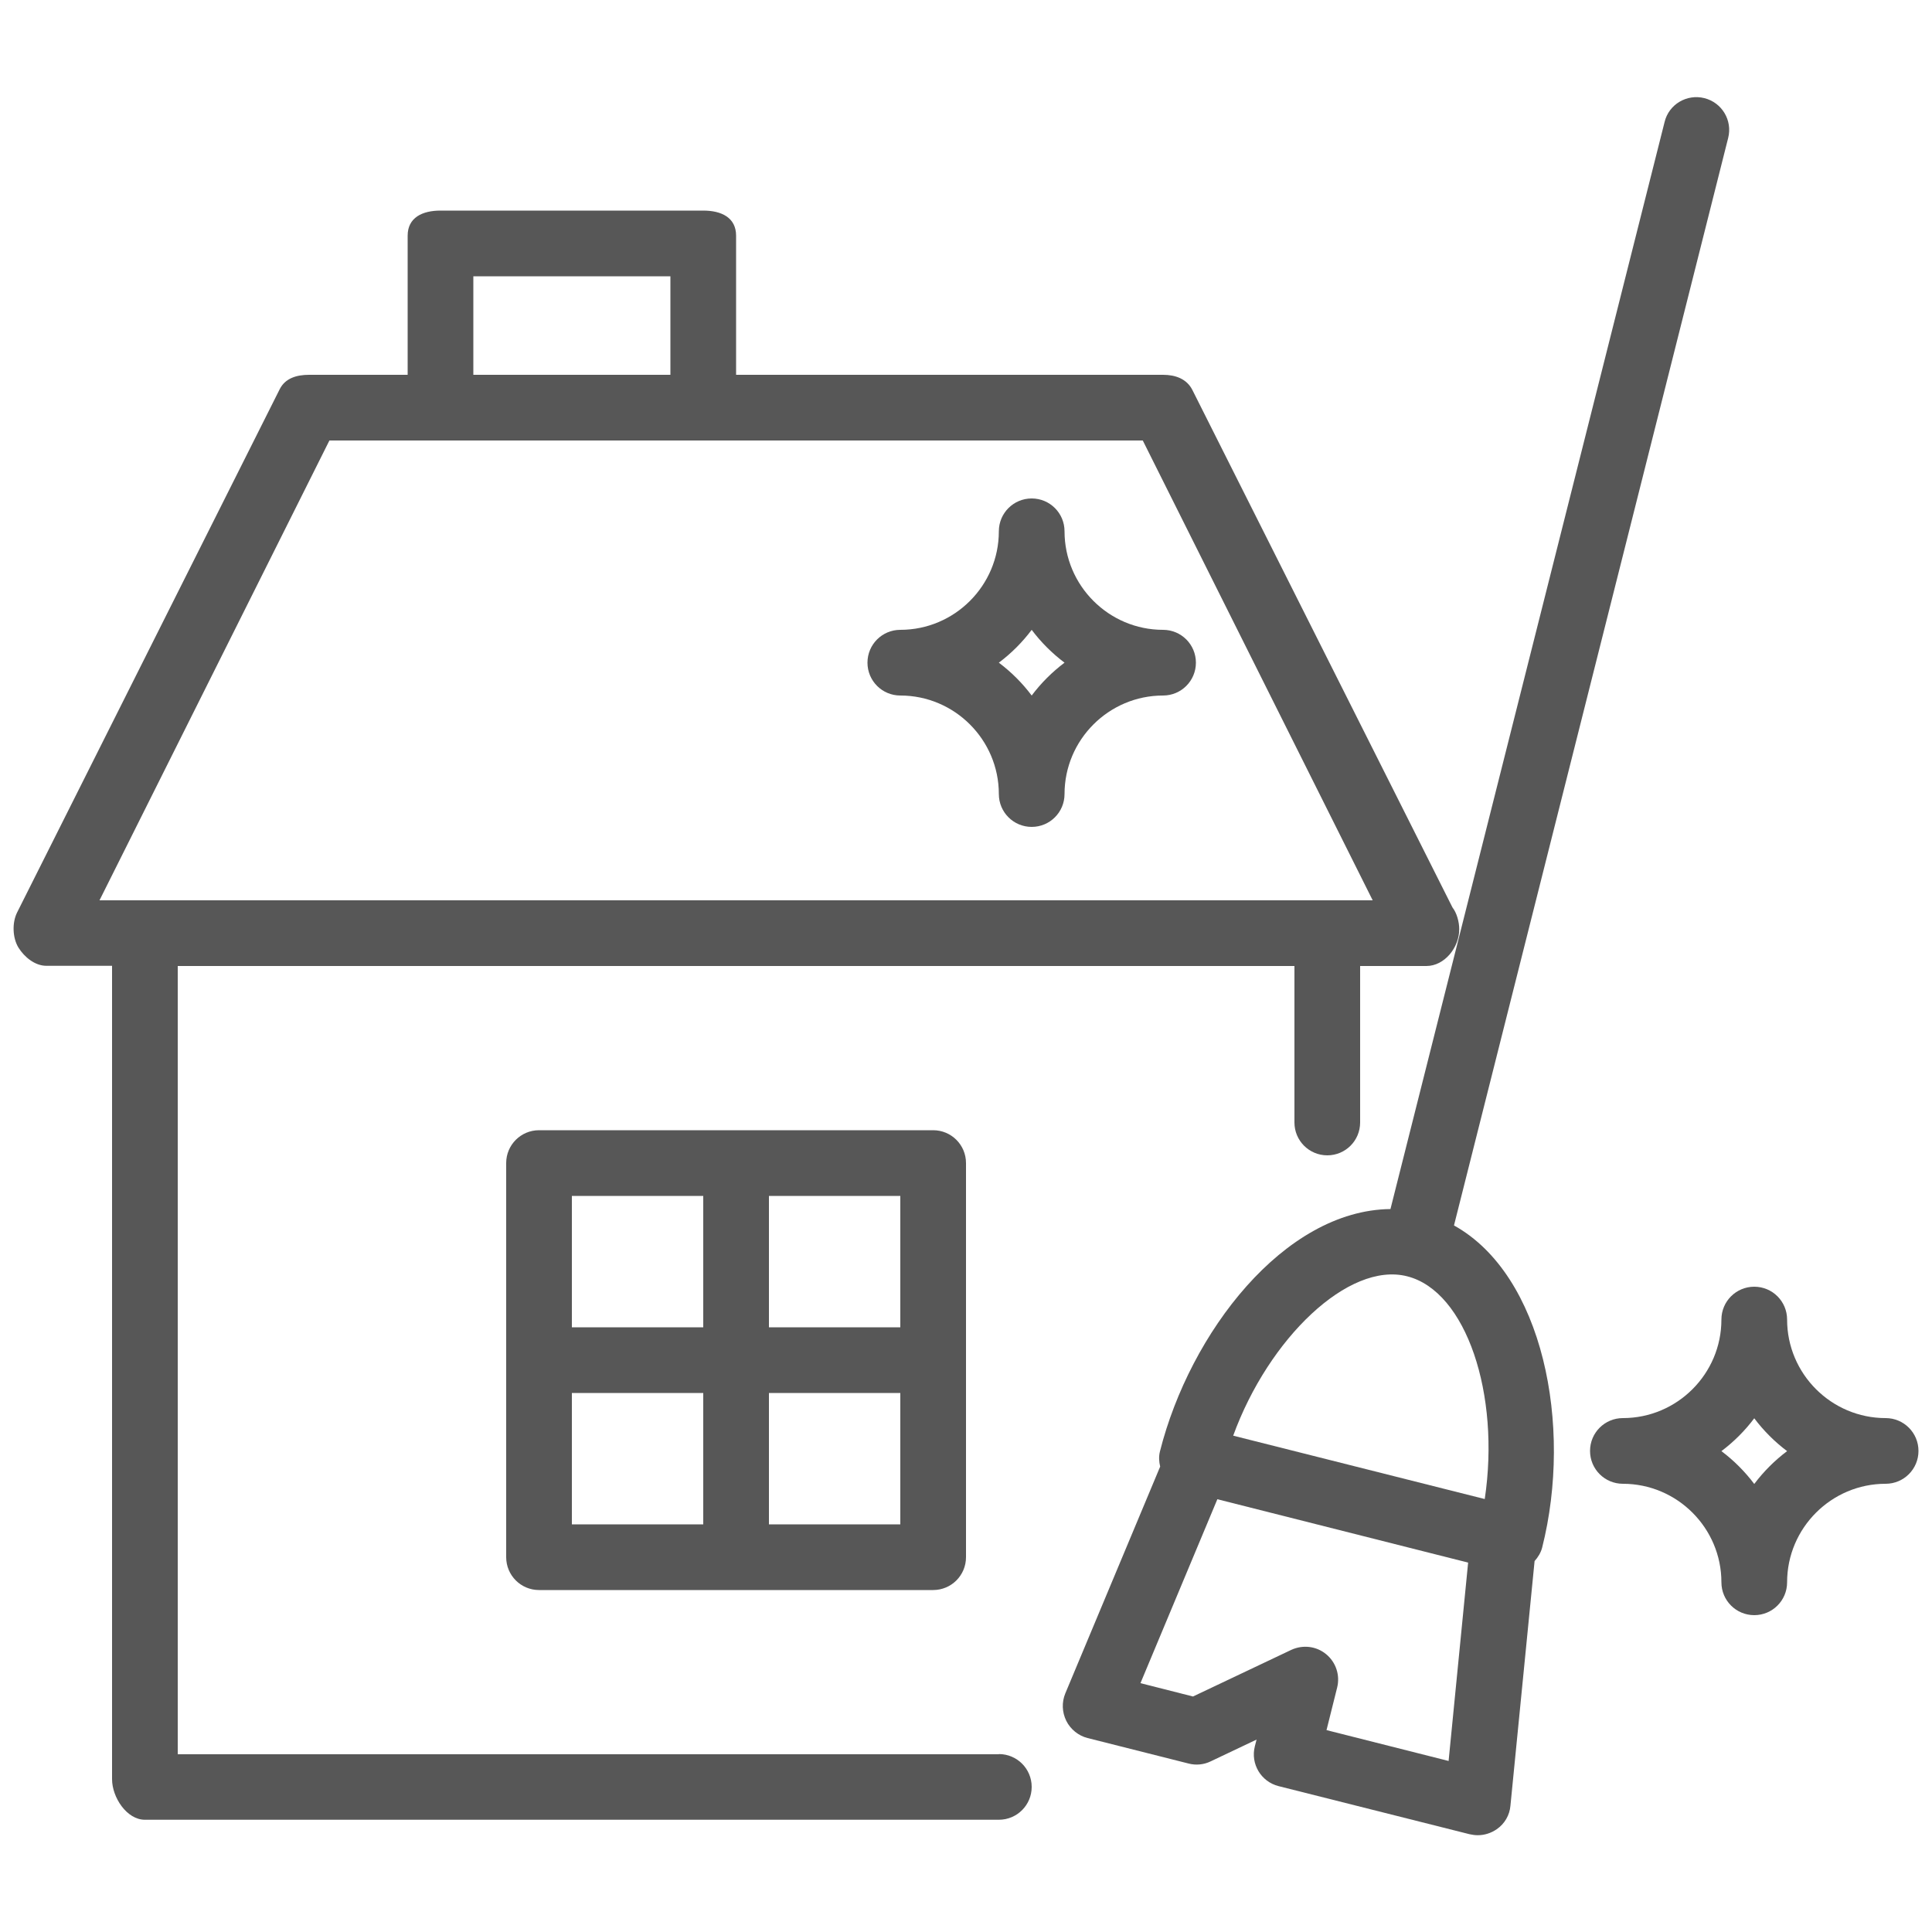
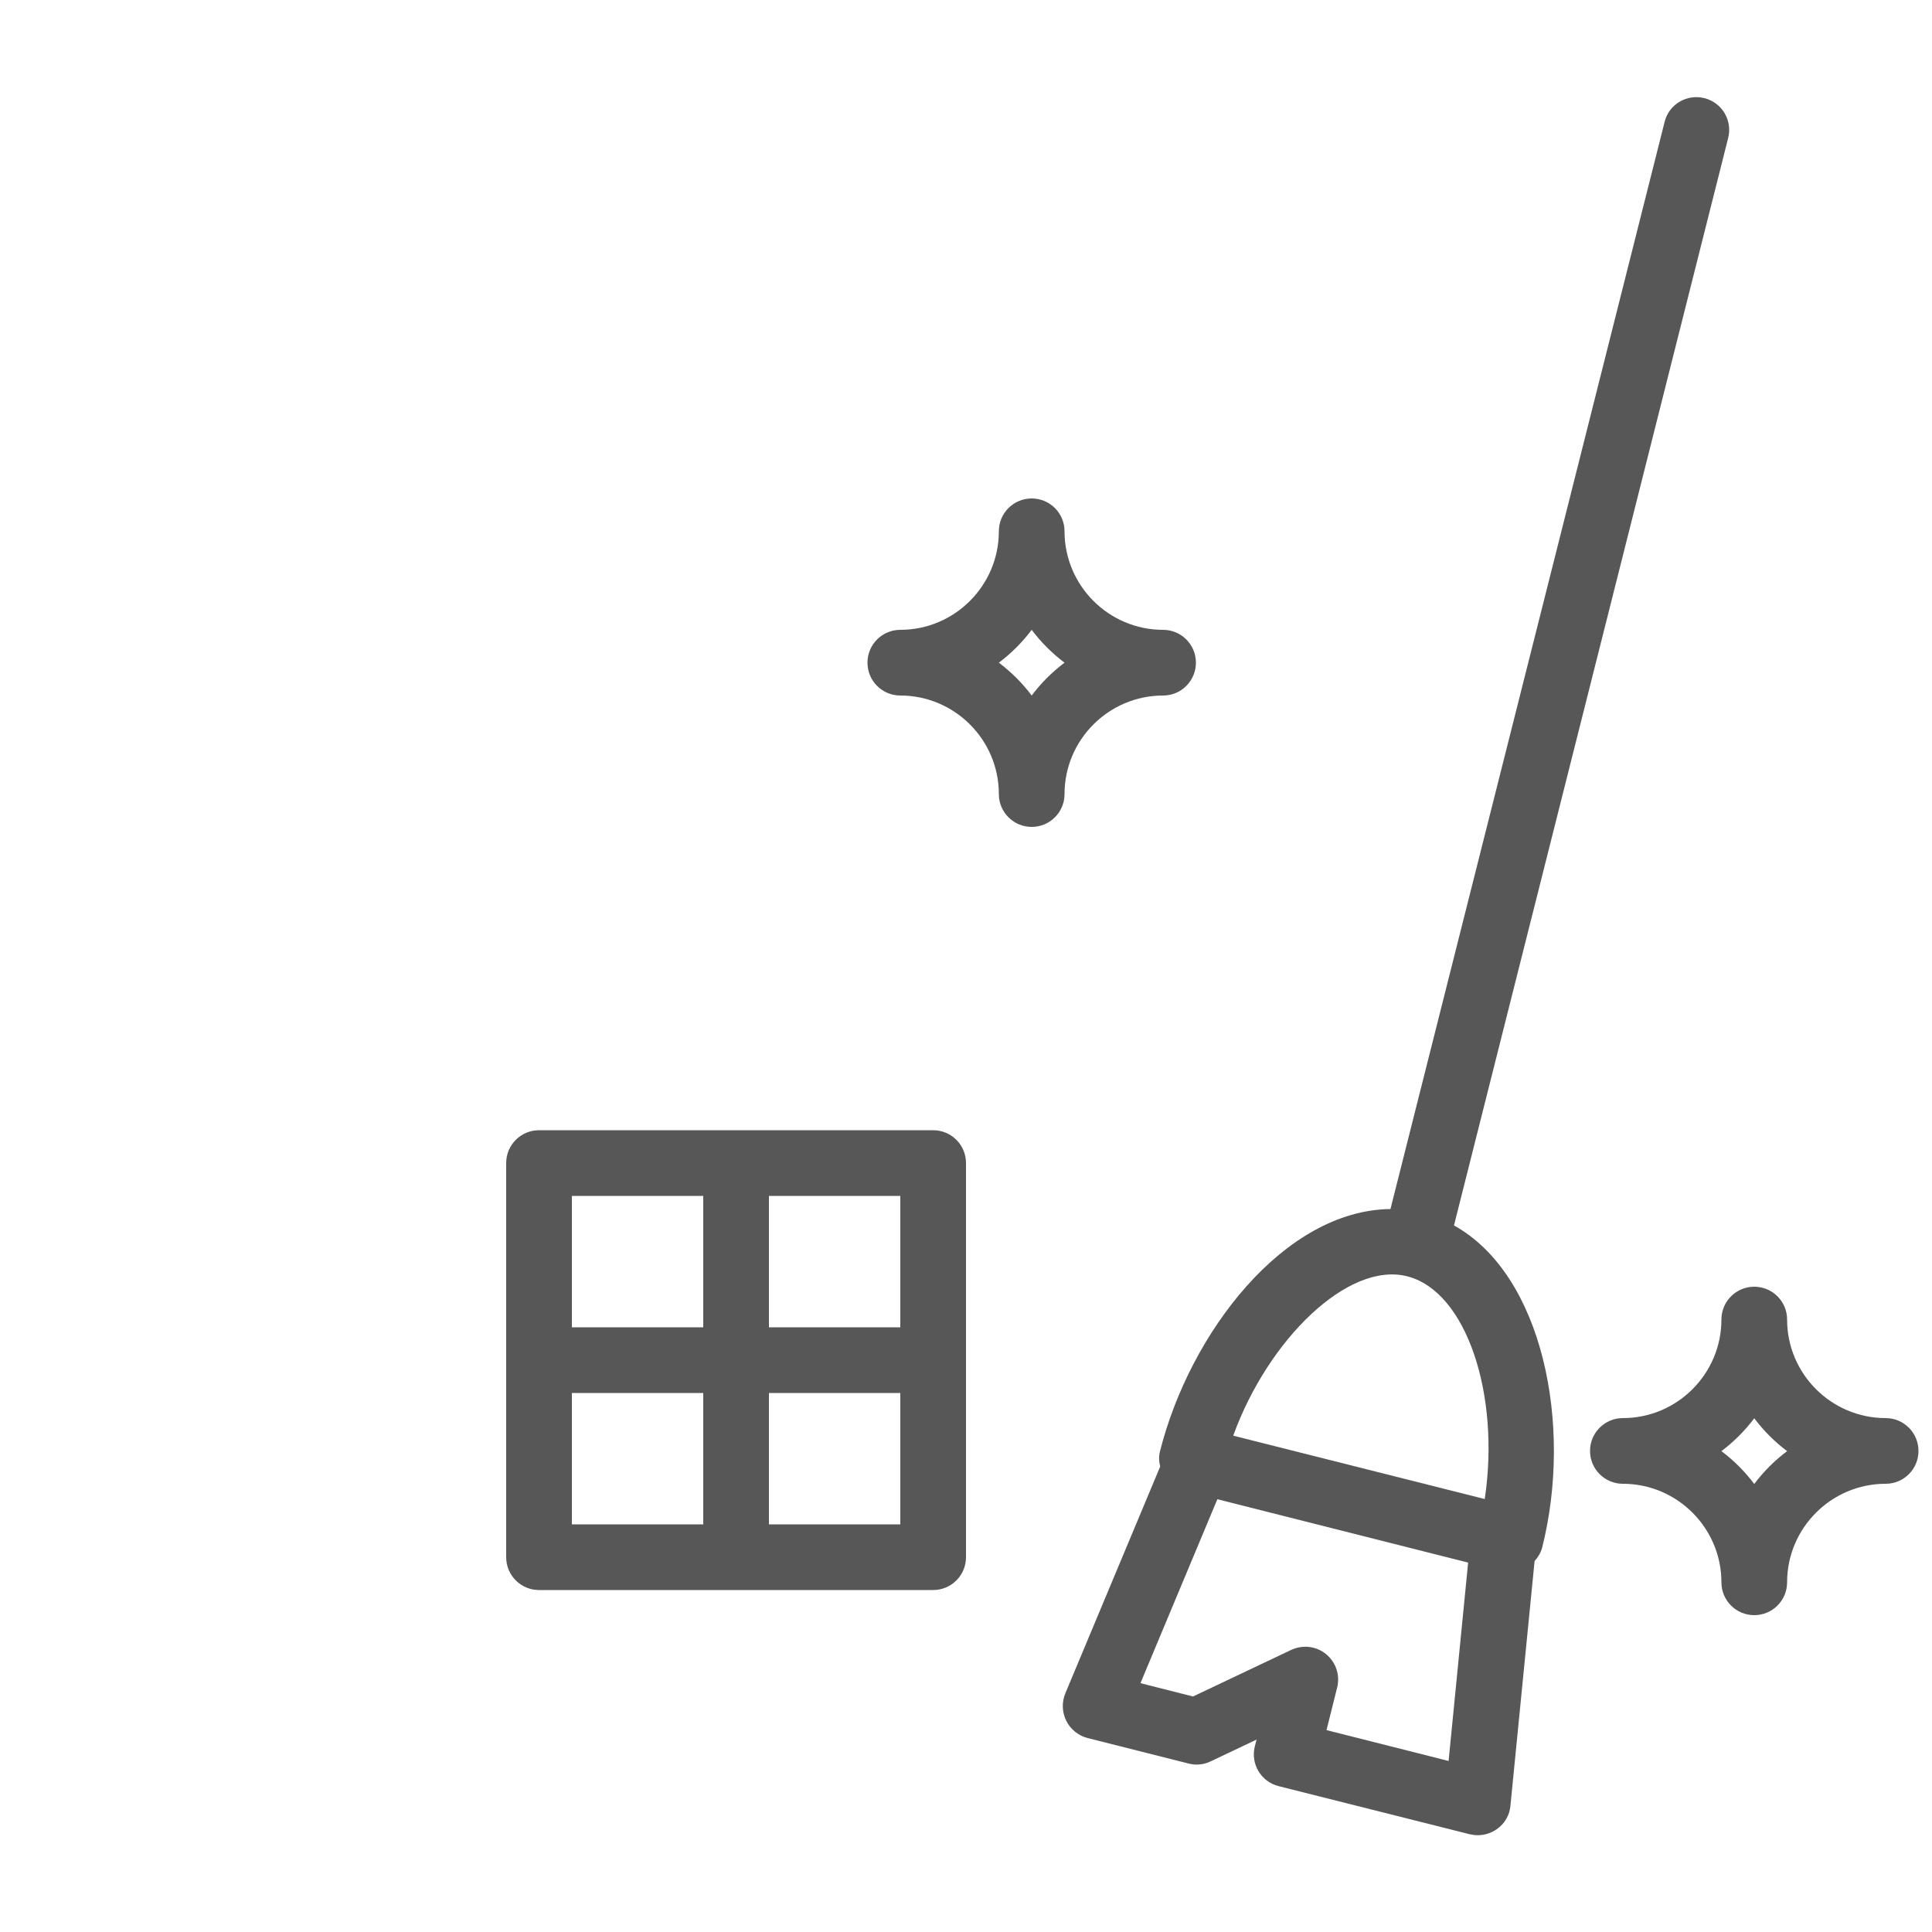
<svg xmlns="http://www.w3.org/2000/svg" id="Layer_1" viewBox="0 0 100 100">
  <defs>
    <style>.cls-1{opacity:.66;}</style>
  </defs>
  <g class="cls-1">
-     <path d="M51.7,90.8H9.2v-40.8h57.8v8.1c0,.94.76,1.7,1.7,1.7s1.7-.76,1.7-1.7v-8.1h3.43c.94,0,1.7-.96,1.7-1.9,0-.39-.13-.85-.35-1.13l-13.46-26.78c-.29-.58-.88-.79-1.52-.79h-22.1v-7.2c0-.94-.76-1.3-1.7-1.3h-13.6c-.94,0-1.7.36-1.7,1.3v7.2h-5.1c-.64,0-1.23.17-1.52.74L.88,47.24c-.26.53-.23,1.3.07,1.8.31.5.86.95,1.45.95h3.4v42.1c0,.94.76,2.1,1.7,2.1h44.2c.94,0,1.7-.76,1.7-1.7s-.76-1.7-1.7-1.7ZM24.5,14.3h10.2v5.1h-10.2v-5.1ZM17.05,22.8h42.1l11.9,23.8H5.15l11.9-23.8Z" />
    <path d="M50,60.2c0-.94-.76-1.7-1.7-1.7h-20.4c-.94,0-1.7.76-1.7,1.7v20.4c0,.94.76,1.7,1.7,1.7h20.4c.94,0,1.7-.76,1.7-1.7v-20.4ZM46.6,68.7h-6.8v-6.8h6.8v6.8ZM36.4,61.9v6.8h-6.8v-6.8h6.8ZM29.6,72.1h6.8v6.8h-6.8v-6.8ZM39.8,78.9v-6.8h6.8v6.8h-6.8Z" />
    <path d="M75.26,63.42l14.19-56.28c.23-.91-.32-1.83-1.23-2.06-.91-.23-1.84.32-2.06,1.23l-14.19,56.27c-5.5.06-10.38,6.4-11.93,12.54-.07.27-.05.54.01.79l-4.91,11.74c-.19.46-.17.97.05,1.42.22.44.63.77,1.1.89l5.23,1.32c.38.1.79.06,1.14-.11l2.38-1.13-.09.35c-.23.91.32,1.83,1.23,2.06l9.89,2.49c.14.03.28.05.42.05.35,0,.69-.11.98-.31.41-.28.67-.73.71-1.22l1.25-12.66c.18-.2.32-.43.39-.69,1.6-6.33.04-14.13-4.56-16.68ZM74.99,91.15l-6.33-1.6.55-2.2c.16-.64-.06-1.31-.57-1.73-.51-.42-1.21-.5-1.81-.22l-5.08,2.41-2.72-.69,3.98-9.52,6.49,1.64,6.49,1.64-1.01,10.26ZM76.85,77.59l-13.02-3.28c1.83-5.03,5.97-9.02,9-8.25,3.07.77,4.83,6.12,4.02,11.53Z" />
    <path d="M46.6,36c2.81,0,5.1,2.29,5.1,5.1,0,.94.76,1.7,1.7,1.7s1.7-.76,1.7-1.7c0-2.81,2.29-5.1,5.1-5.1.94,0,1.7-.76,1.7-1.7s-.76-1.7-1.7-1.7c-2.81,0-5.1-2.29-5.1-5.1,0-.94-.76-1.7-1.7-1.7s-1.7.76-1.7,1.7c0,2.81-2.29,5.1-5.1,5.1-.94,0-1.7.76-1.7,1.7s.76,1.7,1.7,1.7ZM53.4,32.6c.48.64,1.06,1.22,1.7,1.7-.64.48-1.22,1.06-1.7,1.7-.48-.64-1.06-1.22-1.7-1.7.64-.48,1.22-1.06,1.7-1.7Z" />
    <path d="M97.6,73.4c-2.81,0-5.1-2.29-5.1-5.1,0-.94-.76-1.7-1.7-1.7s-1.7.76-1.7,1.7c0,2.81-2.29,5.1-5.1,5.1-.94,0-1.7.76-1.7,1.7s.76,1.7,1.7,1.7c2.81,0,5.1,2.29,5.1,5.1,0,.94.76,1.7,1.7,1.7s1.7-.76,1.7-1.7c0-2.81,2.29-5.1,5.1-5.1.94,0,1.7-.76,1.7-1.7s-.76-1.7-1.7-1.7ZM90.8,76.81c-.48-.64-1.06-1.22-1.7-1.7.64-.48,1.22-1.06,1.7-1.7.48.64,1.06,1.22,1.7,1.7-.64.48-1.22,1.06-1.7,1.7Z" />
  </g>
</svg>